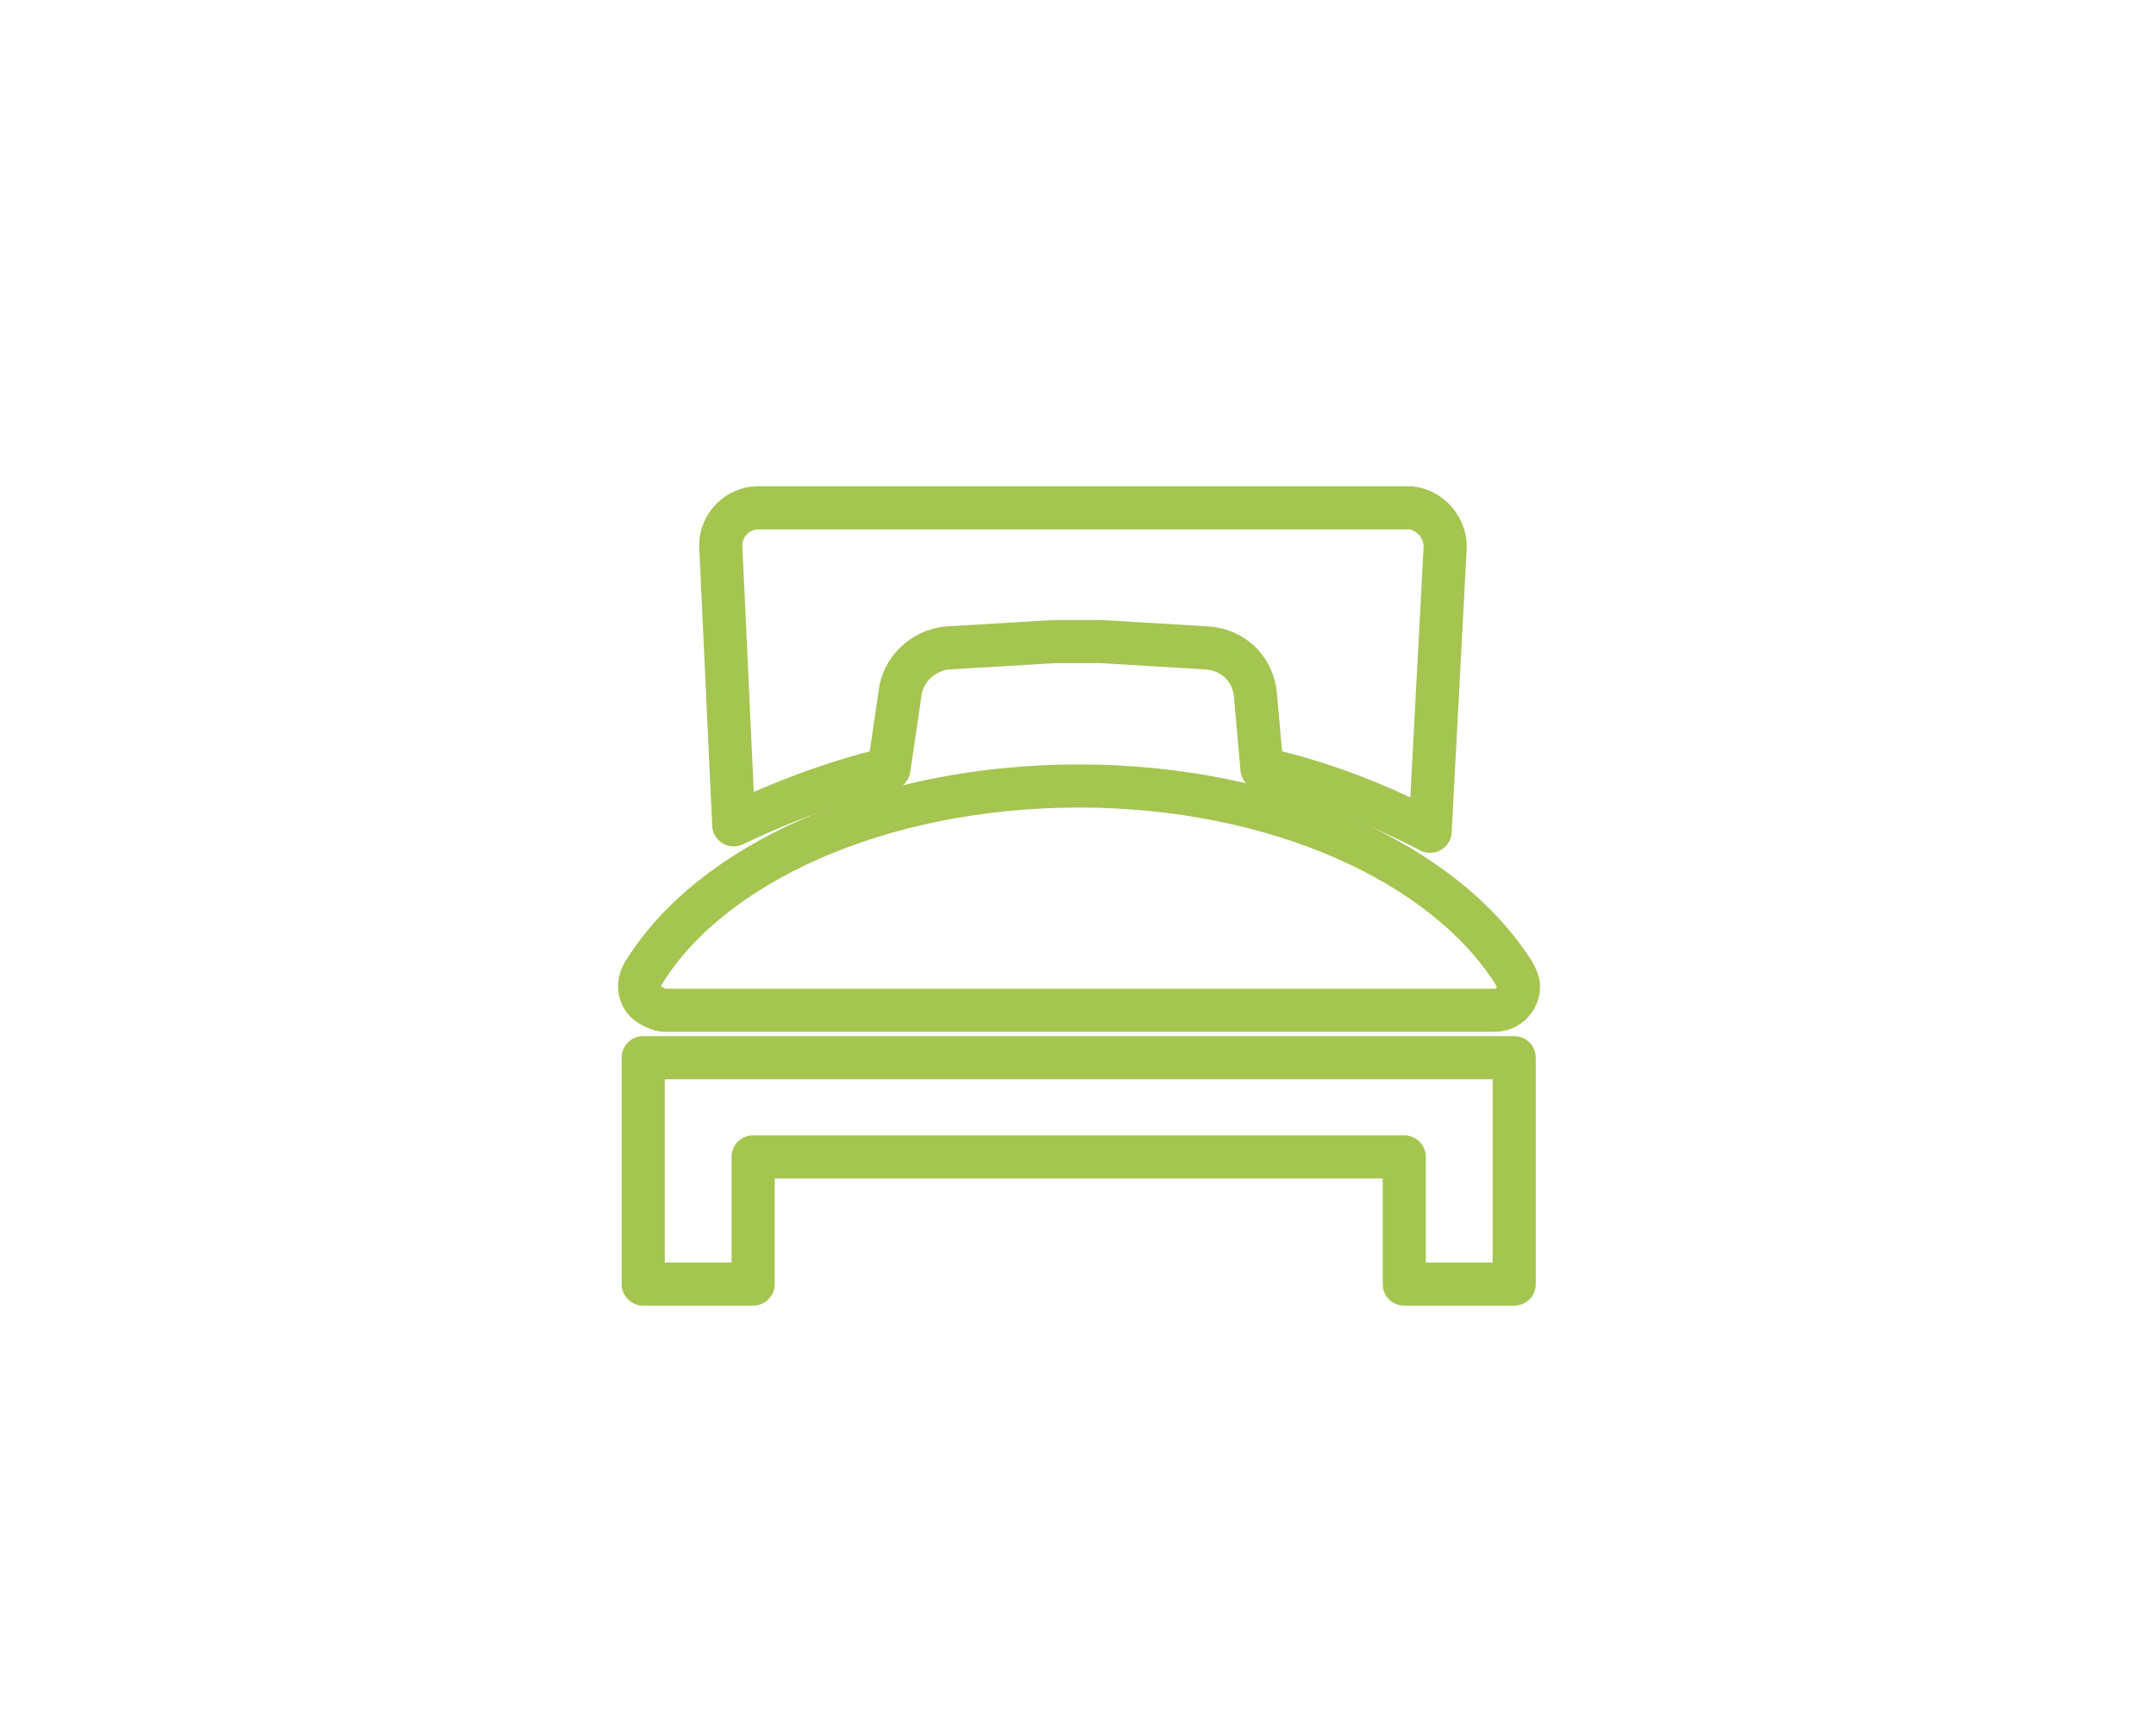
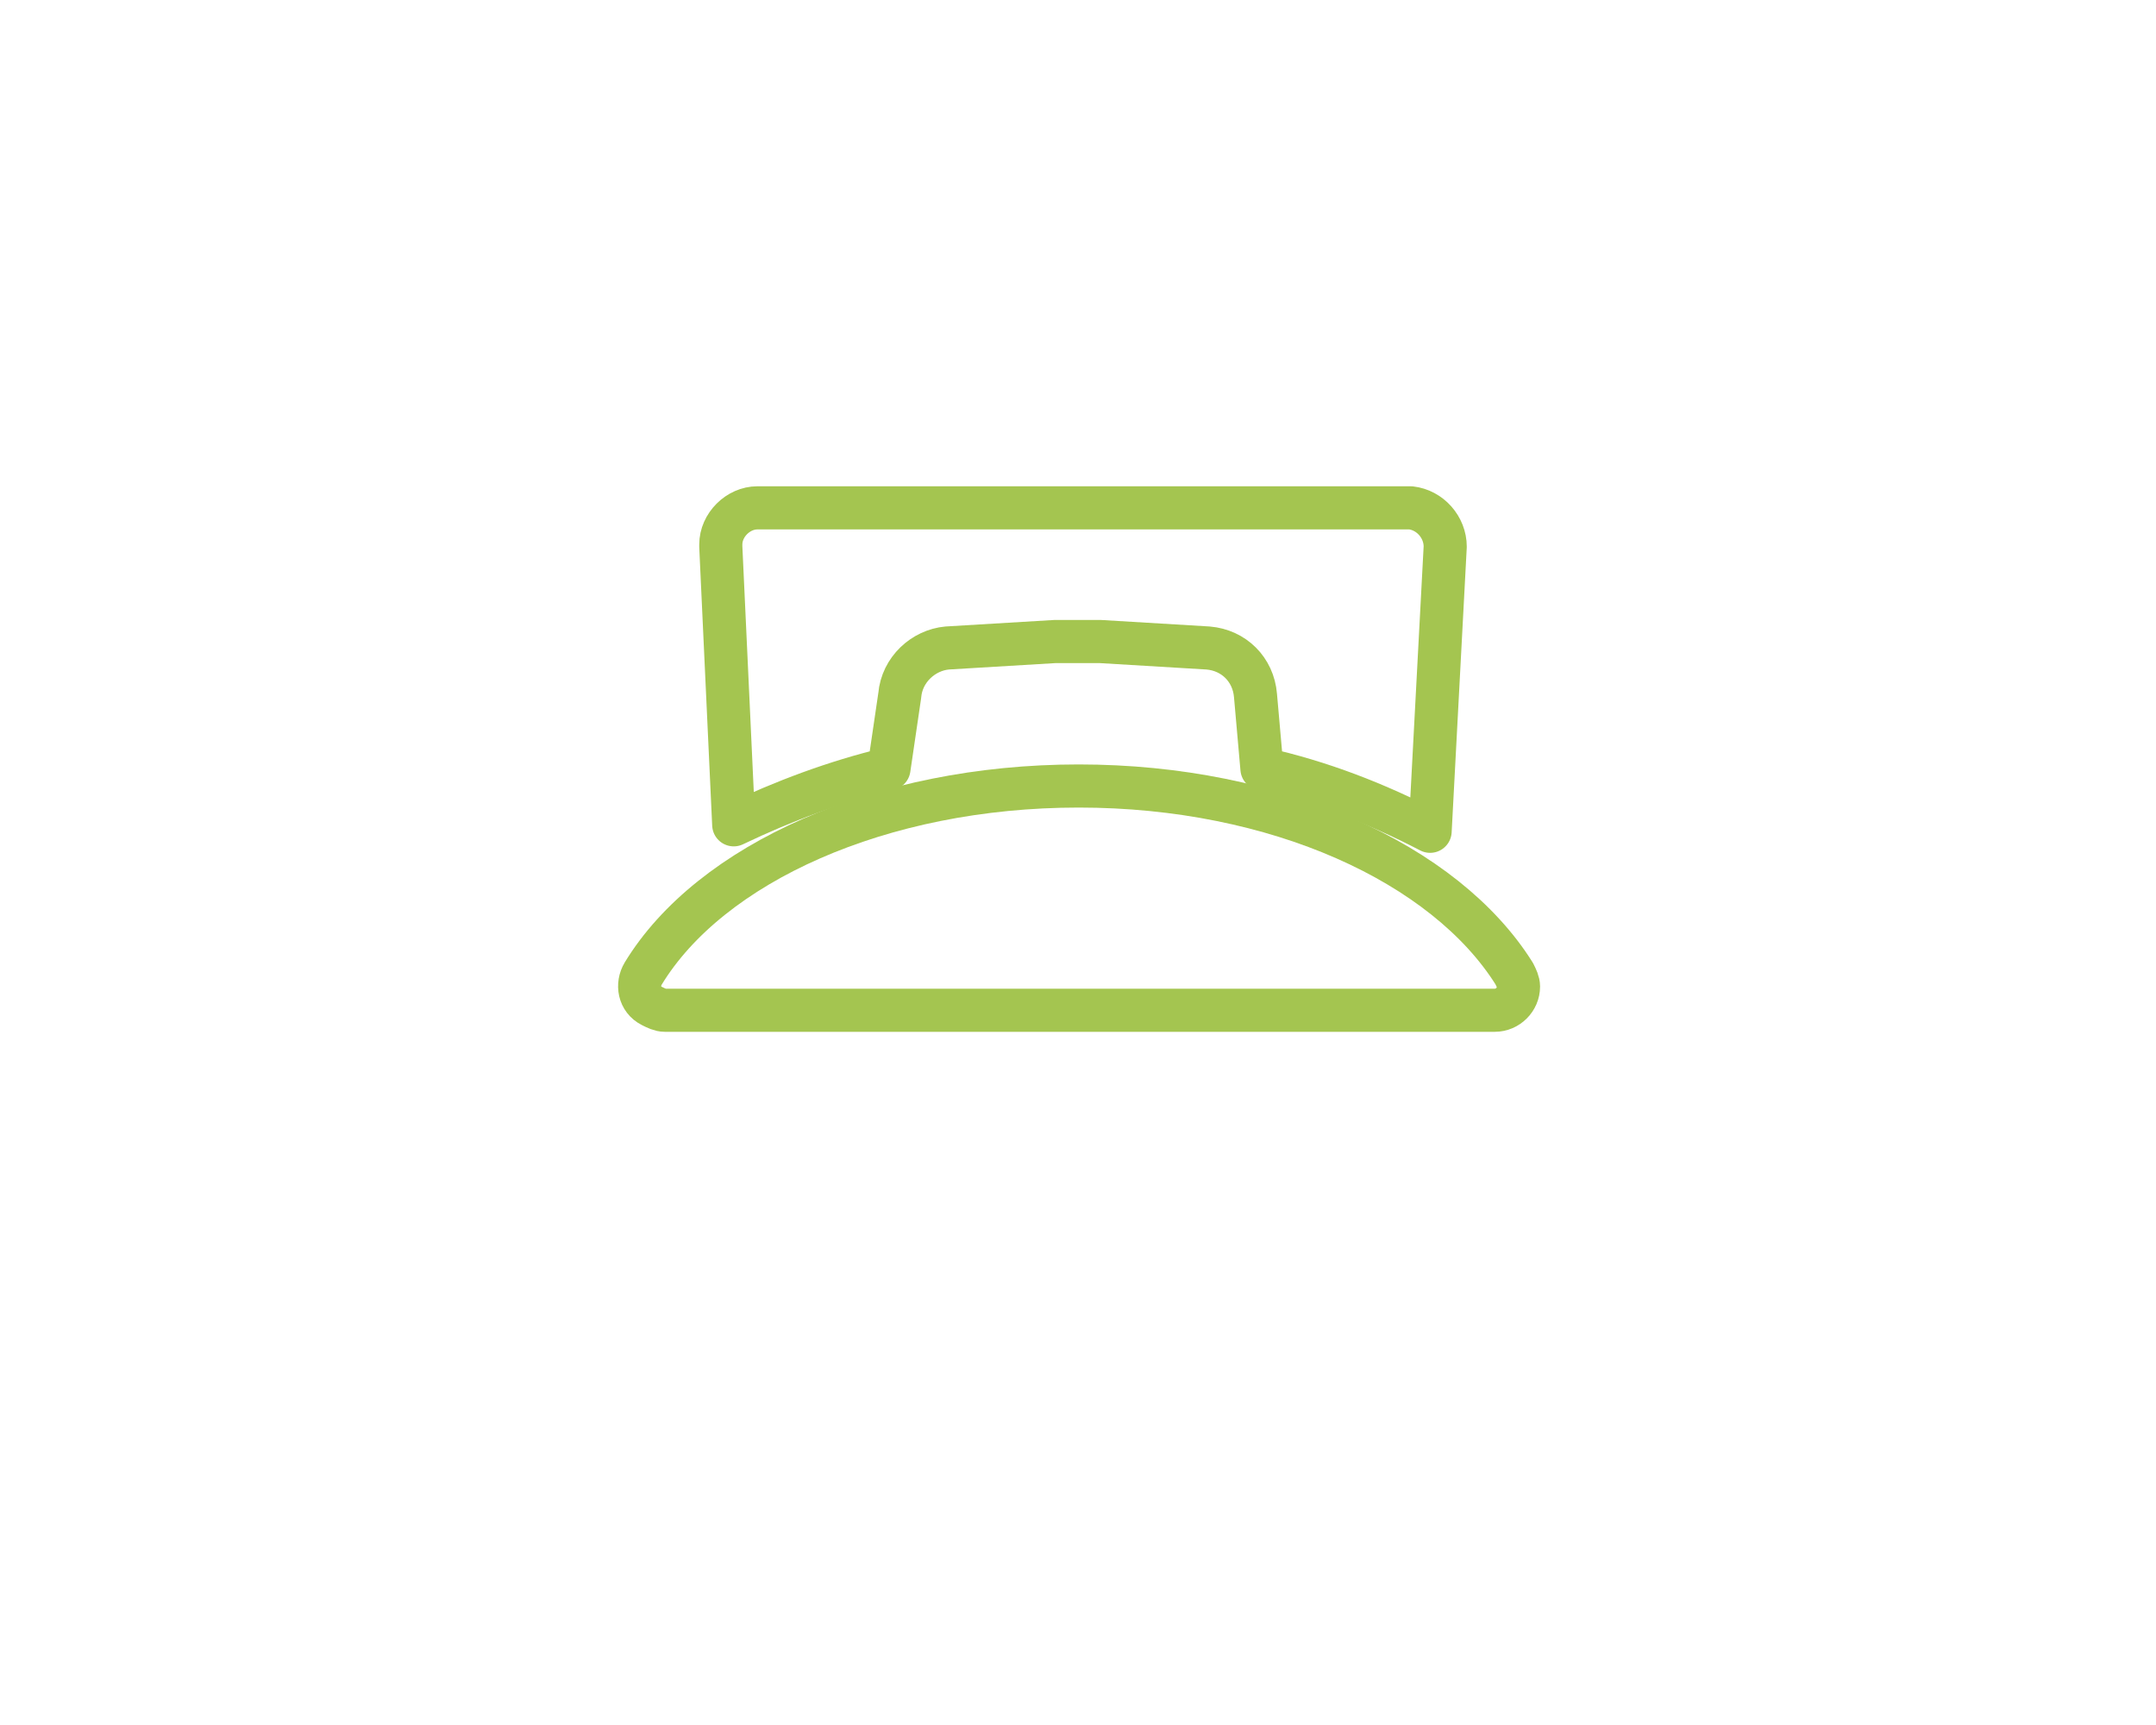
<svg xmlns="http://www.w3.org/2000/svg" xmlns:xlink="http://www.w3.org/1999/xlink" version="1.1" id="レイヤー_1" x="0px" y="0px" viewBox="0 0 100 80" style="enable-background:new 0 0 100 80;" xml:space="preserve">
  <style type="text/css">
	.st0{clip-path:url(#SVGID_00000181055600845231510320000002184847323075719590_);}
	.st1{fill:none;stroke:#A4C550;stroke-width:2;stroke-linecap:round;stroke-linejoin:round;}
	.st2{fill:none;}
</style>
  <g id="グループ_811">
    <g id="グループ_861" transform="translate(-1379.568 2700.052)">
      <g>
        <defs>
          <rect id="SVGID_1_" x="1407.9" y="-2677.8" width="43.4" height="38.7" />
        </defs>
        <clipPath id="SVGID_00000176728908026245488760000012334951253828699034_">
          <use xlink:href="#SVGID_1_" style="overflow:visible;" />
        </clipPath>
        <g id="グループ_861-2" transform="translate(0 0)" style="clip-path:url(#SVGID_00000176728908026245488760000012334951253828699034_);">
-           <path id="パス_733" class="st1" d="M1409.4-2651v10.5h5.1v-5.9h30.2v5.9h5.1v-10.5H1409.4z" />
          <path id="パス_734" class="st1" d="M1448.9-2653.2c0.6,0,1.1-0.5,1.1-1.1c0-0.2-0.1-0.4-0.2-0.6c-3.2-5.1-11-8.7-20.2-8.7      c-9.2,0-17.1,3.6-20.2,8.7c-0.3,0.5-0.2,1.2,0.4,1.5c0.2,0.1,0.4,0.2,0.6,0.2H1448.9z" />
          <path id="パス_735" class="st1" d="M1421.3-2667.8c0.1-1.2,1.1-2.1,2.2-2.2l5-0.3c0.7,0,1.4,0,2.1,0l5,0.3      c1.2,0.1,2.1,1,2.2,2.2l0.3,3.4c2.7,0.6,5.3,1.6,7.8,2.9l0.7-13.2c0-0.9-0.7-1.7-1.6-1.8c0,0-0.1,0-0.1,0h-30.2      c-0.9,0-1.7,0.8-1.7,1.7c0,0,0,0.1,0,0.1l0.6,12.9c2.3-1.1,4.7-2,7.2-2.6L1421.3-2667.8z" />
        </g>
      </g>
    </g>
  </g>
-   <rect id="長方形_444-5" class="st2" width="100" height="80" />
</svg>